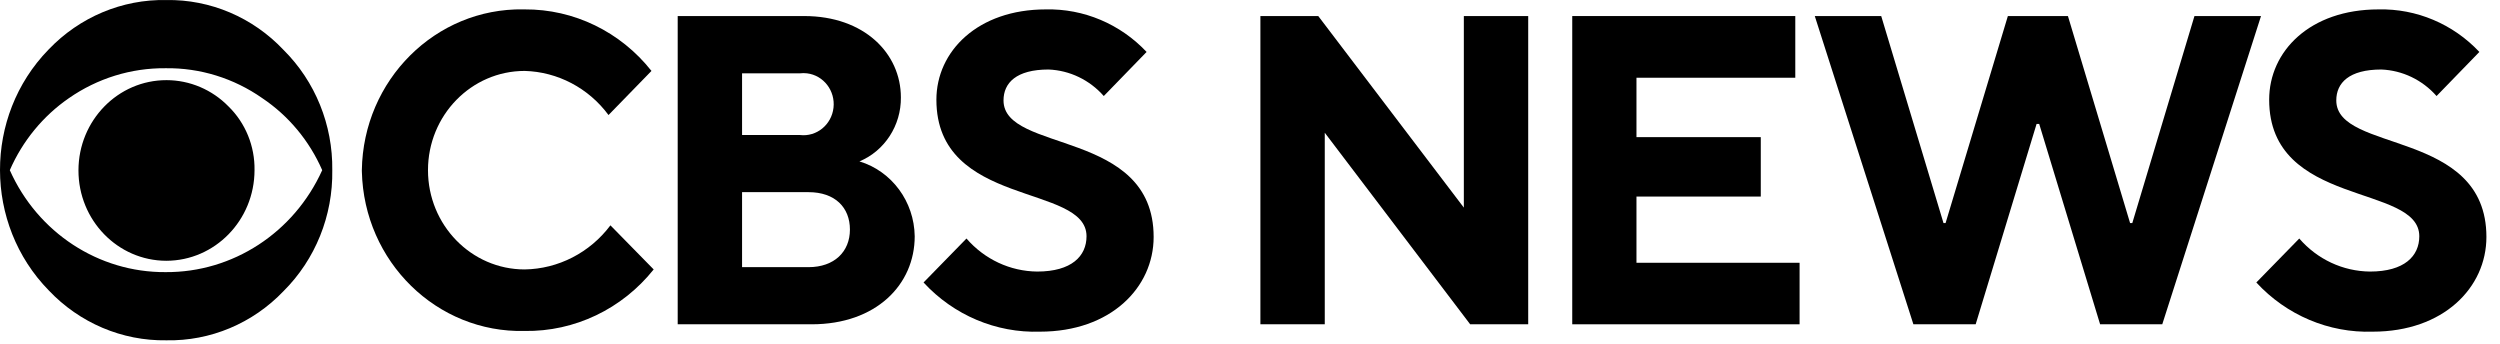
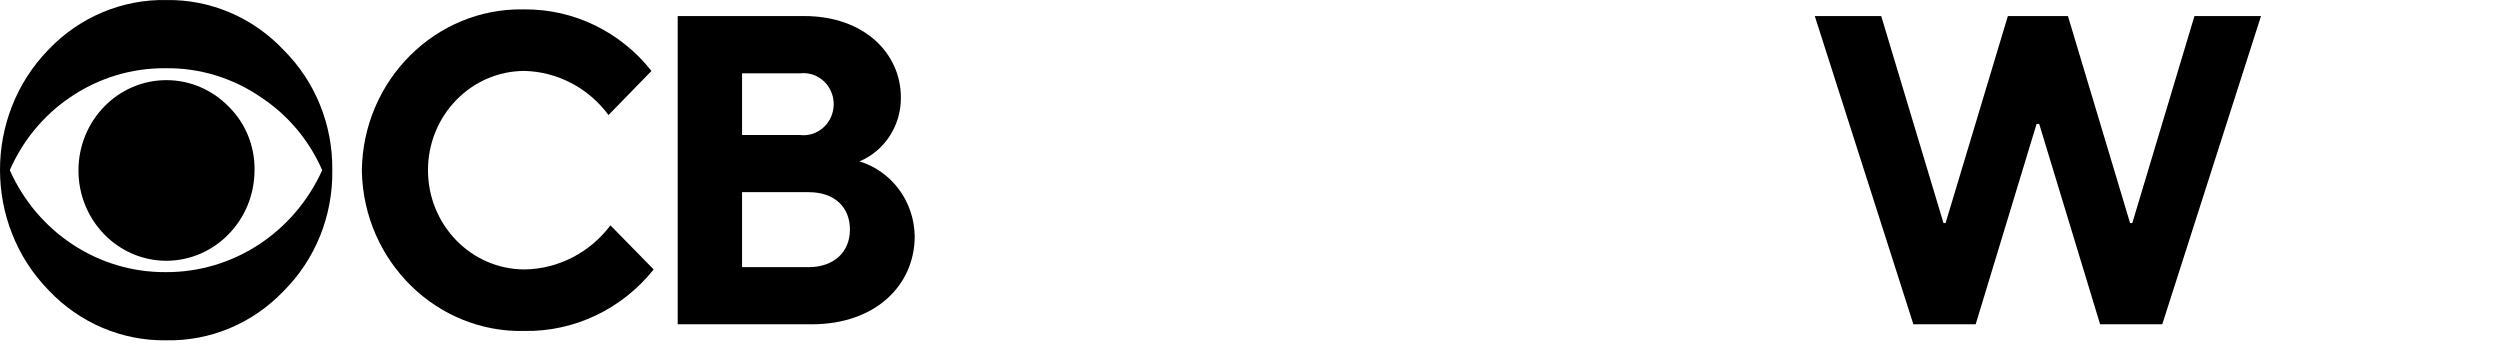
<svg xmlns="http://www.w3.org/2000/svg" width="138" height="19" viewBox="0 0 138 19" fill="none">
  <path d="M18.342 9.394C18.382 11.905 17.408 14.321 15.651 16.07C13.95 17.852 11.609 18.834 9.179 18.785C6.739 18.823 4.392 17.826 2.691 16.03C-0.888 12.369 -0.898 6.422 2.668 2.748C2.676 2.741 2.683 2.733 2.691 2.725C4.397 0.941 6.743 -0.044 9.179 0.002C11.614 -0.037 13.957 0.96 15.651 2.756C17.401 4.493 18.375 6.895 18.342 9.394ZM17.786 9.394C17.077 7.77 15.928 6.39 14.477 5.418C12.906 4.317 11.042 3.74 9.14 3.766C7.24 3.748 5.378 4.324 3.804 5.418C2.375 6.404 1.245 7.781 0.541 9.394C2.079 12.843 5.445 15.045 9.14 15.021C12.847 15.046 16.227 12.846 17.786 9.394ZM14.05 9.394C14.046 12.154 11.867 14.391 9.179 14.395C6.497 14.39 4.326 12.154 4.331 9.4C4.336 6.647 6.514 4.419 9.196 4.424C10.479 4.426 11.709 4.949 12.617 5.879C13.551 6.794 14.071 8.068 14.05 9.394Z" fill="black" />
  <path d="M19.974 9.394C20.048 4.415 24.04 0.441 28.89 0.517C28.914 0.518 28.938 0.518 28.962 0.519C31.676 0.501 34.251 1.751 35.961 3.915L33.59 6.35C32.487 4.859 30.784 3.964 28.962 3.915C26.015 3.915 23.625 6.368 23.625 9.394C23.625 12.42 26.015 14.873 28.962 14.873C30.819 14.844 32.562 13.948 33.696 12.439L36.083 14.873C34.337 17.06 31.716 18.311 28.962 18.269C24.113 18.387 20.089 14.446 19.975 9.468C19.974 9.444 19.974 9.419 19.974 9.394Z" fill="black" />
  <path d="M37.409 0.886H44.392C47.709 0.886 49.729 2.952 49.729 5.379C49.744 6.925 48.837 8.325 47.442 8.909C49.23 9.453 50.465 11.127 50.492 13.041C50.492 15.718 48.357 17.901 44.804 17.901H37.409V0.886ZM44.156 7.453C45.072 7.563 45.901 6.891 46.009 5.951C46.117 5.011 45.462 4.159 44.546 4.048C44.417 4.032 44.285 4.032 44.156 4.048H40.962V7.453H44.156ZM44.629 14.747C46.054 14.747 46.916 13.894 46.916 12.673C46.916 11.452 46.093 10.607 44.629 10.607H40.962V14.747H44.629Z" fill="black" />
-   <path d="M50.98 15.593L53.35 13.166C54.342 14.313 55.76 14.976 57.254 14.99C59.152 14.99 59.976 14.137 59.976 13.041C59.976 10.122 51.689 11.476 51.689 5.504C51.689 2.827 53.976 0.519 57.727 0.519C59.819 0.471 61.837 1.322 63.292 2.867L60.929 5.301C60.146 4.411 59.046 3.883 57.879 3.837C56.103 3.837 55.394 4.573 55.394 5.543C55.394 8.463 63.681 7.109 63.681 13.08C63.681 15.874 61.31 18.308 57.407 18.308C54.985 18.387 52.646 17.399 50.98 15.593Z" fill="black" />
-   <path d="M69.574 0.886H72.768L80.804 11.46V0.886H84.357V17.901H81.154L73.127 7.327V17.901H69.574V0.886Z" fill="black" />
-   <path d="M86.788 0.886H99.1V4.291H90.333V7.57H97.195V10.85H90.333V14.505H99.337V17.901H86.788V0.886Z" fill="black" />
  <path d="M100.176 0.886H103.843L107.281 12.313H107.396L110.834 0.886H114.15L117.581 12.313H117.703L121.134 0.886H124.808L119.357 17.901H115.926L112.564 6.842H112.419L109.057 17.901H105.619L100.176 0.886Z" fill="black" />
-   <path d="M124.549 15.593L126.92 13.166C127.911 14.313 129.329 14.976 130.823 14.99C132.721 14.99 133.545 14.137 133.545 13.041C133.545 10.122 125.258 11.476 125.258 5.504C125.258 2.827 127.507 0.519 131.295 0.519C133.388 0.471 135.406 1.322 136.861 2.867L134.498 5.301C133.714 4.411 132.615 3.883 131.448 3.837C129.672 3.837 128.963 4.573 128.963 5.543C128.963 8.463 137.25 7.109 137.25 13.08C137.25 15.874 134.879 18.308 130.975 18.308C128.554 18.387 126.215 17.399 124.549 15.593Z" fill="black" />
</svg>